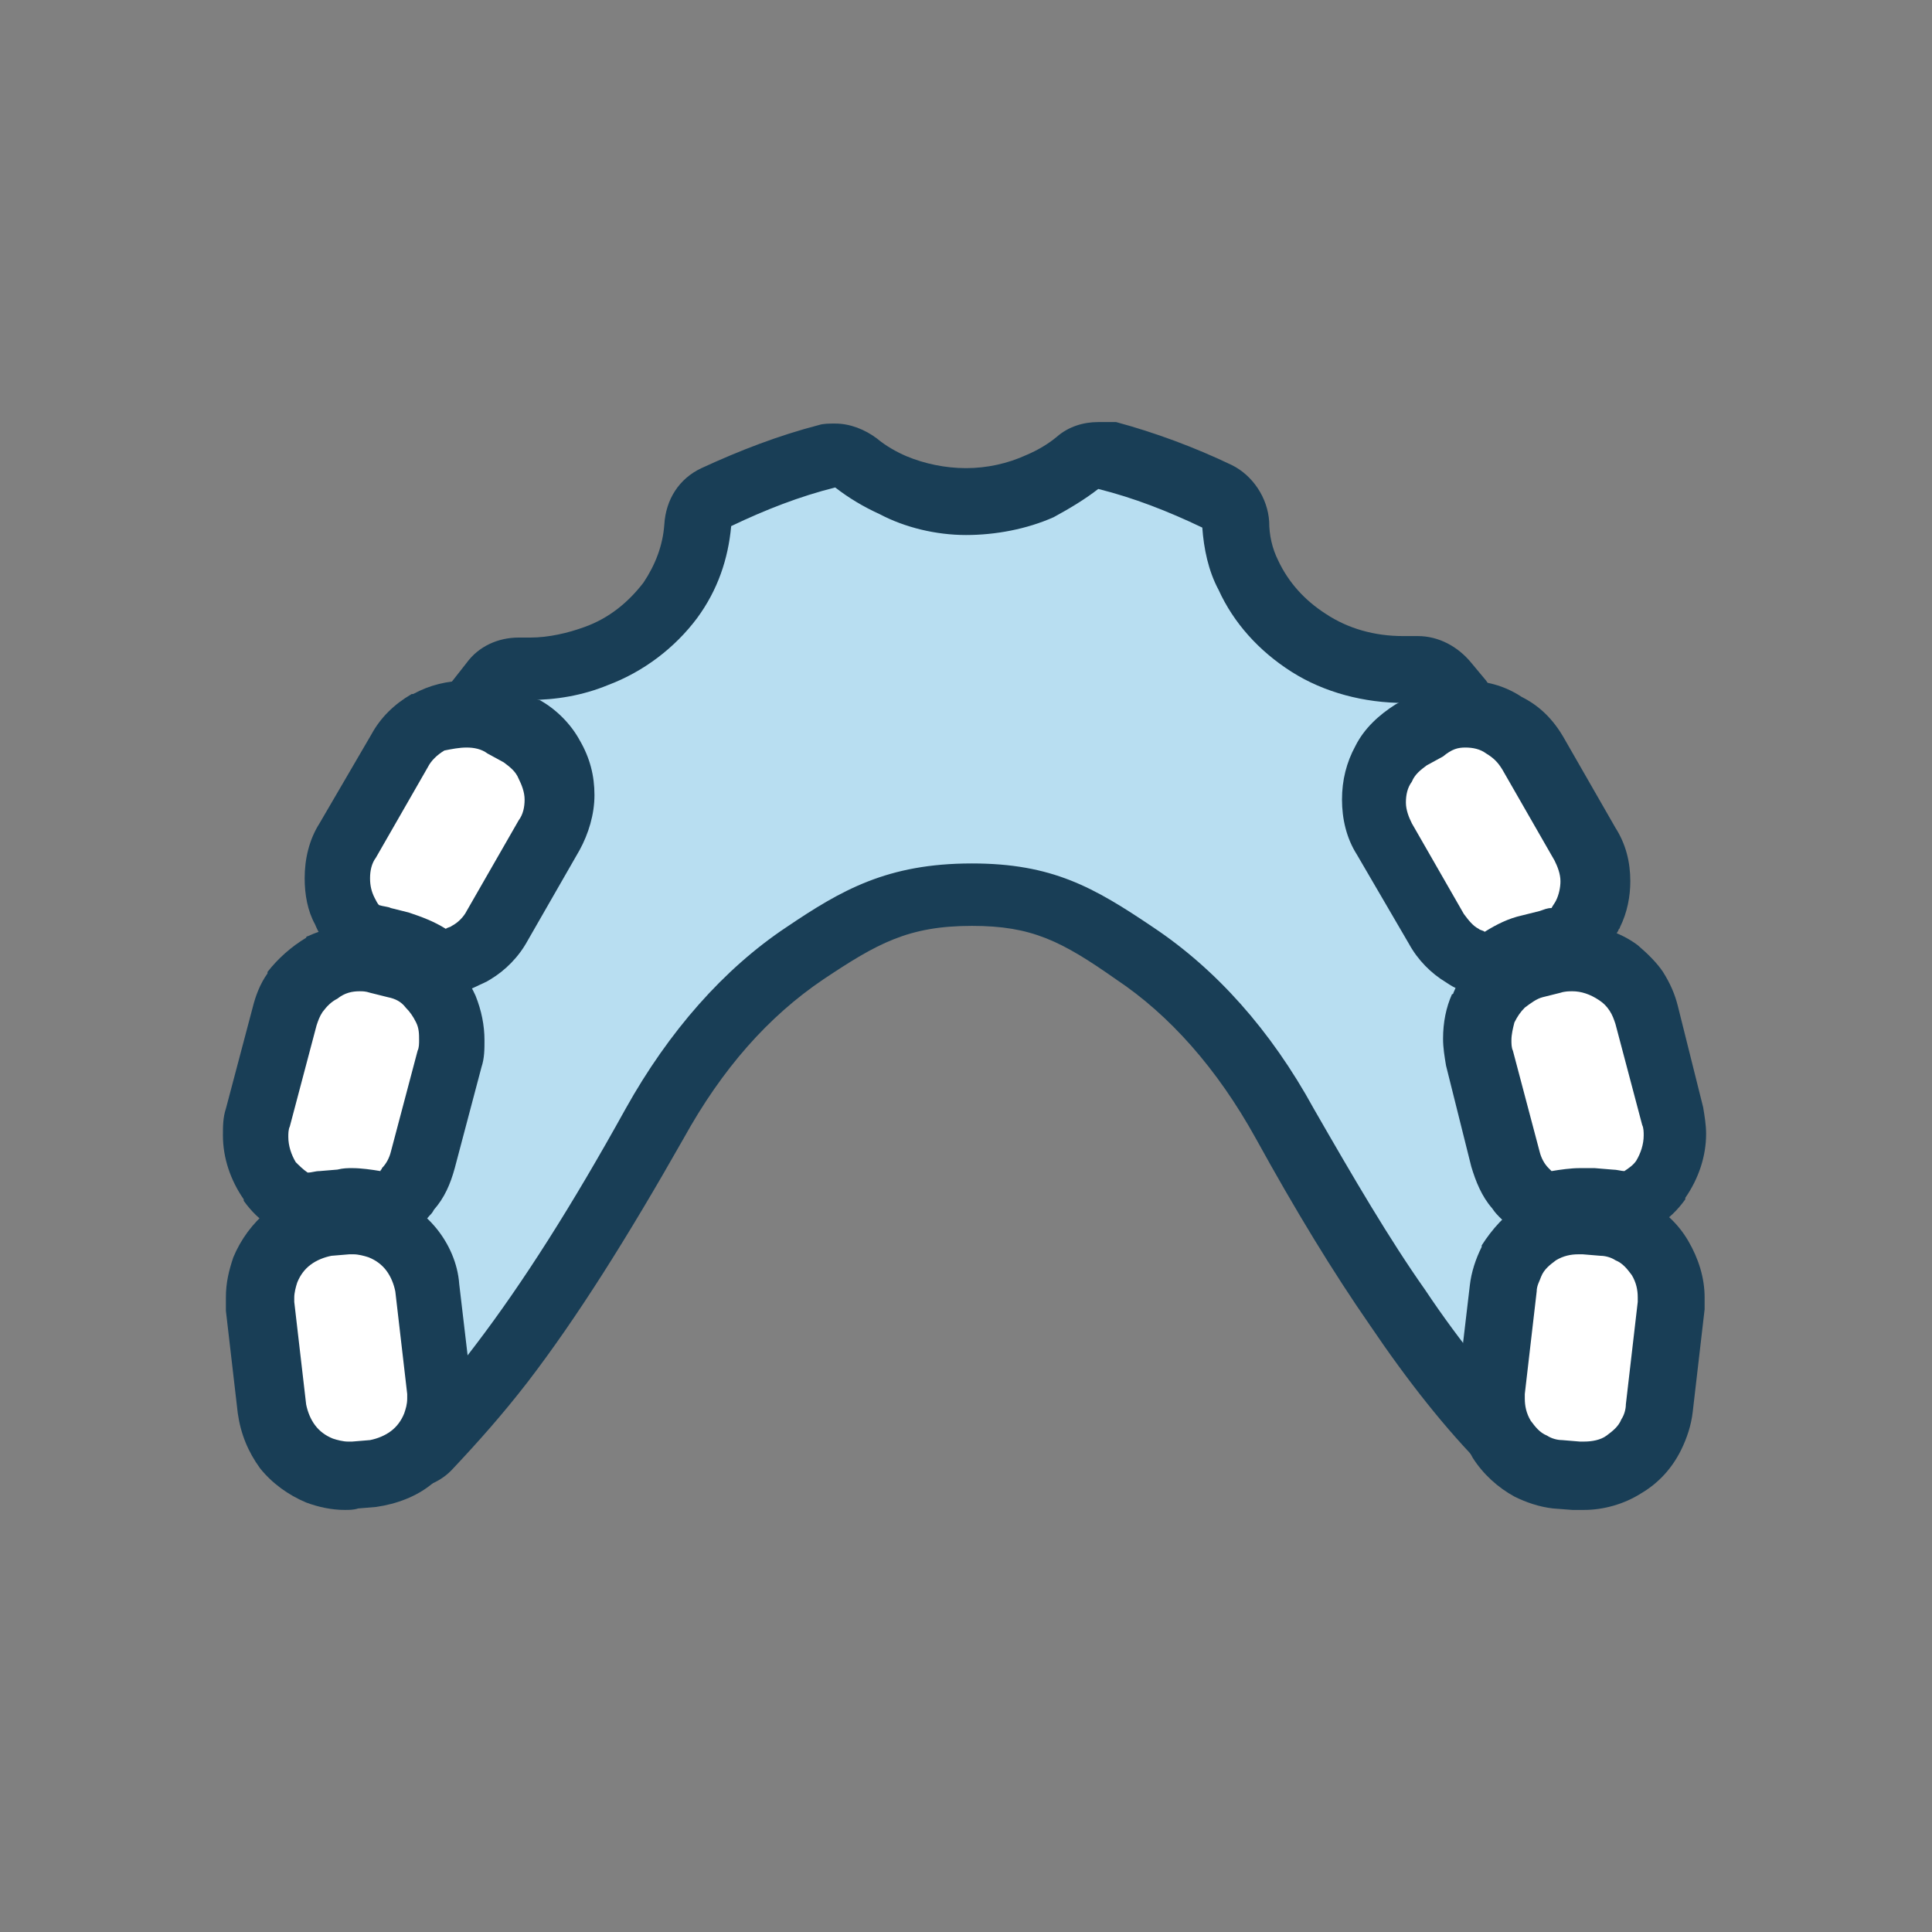
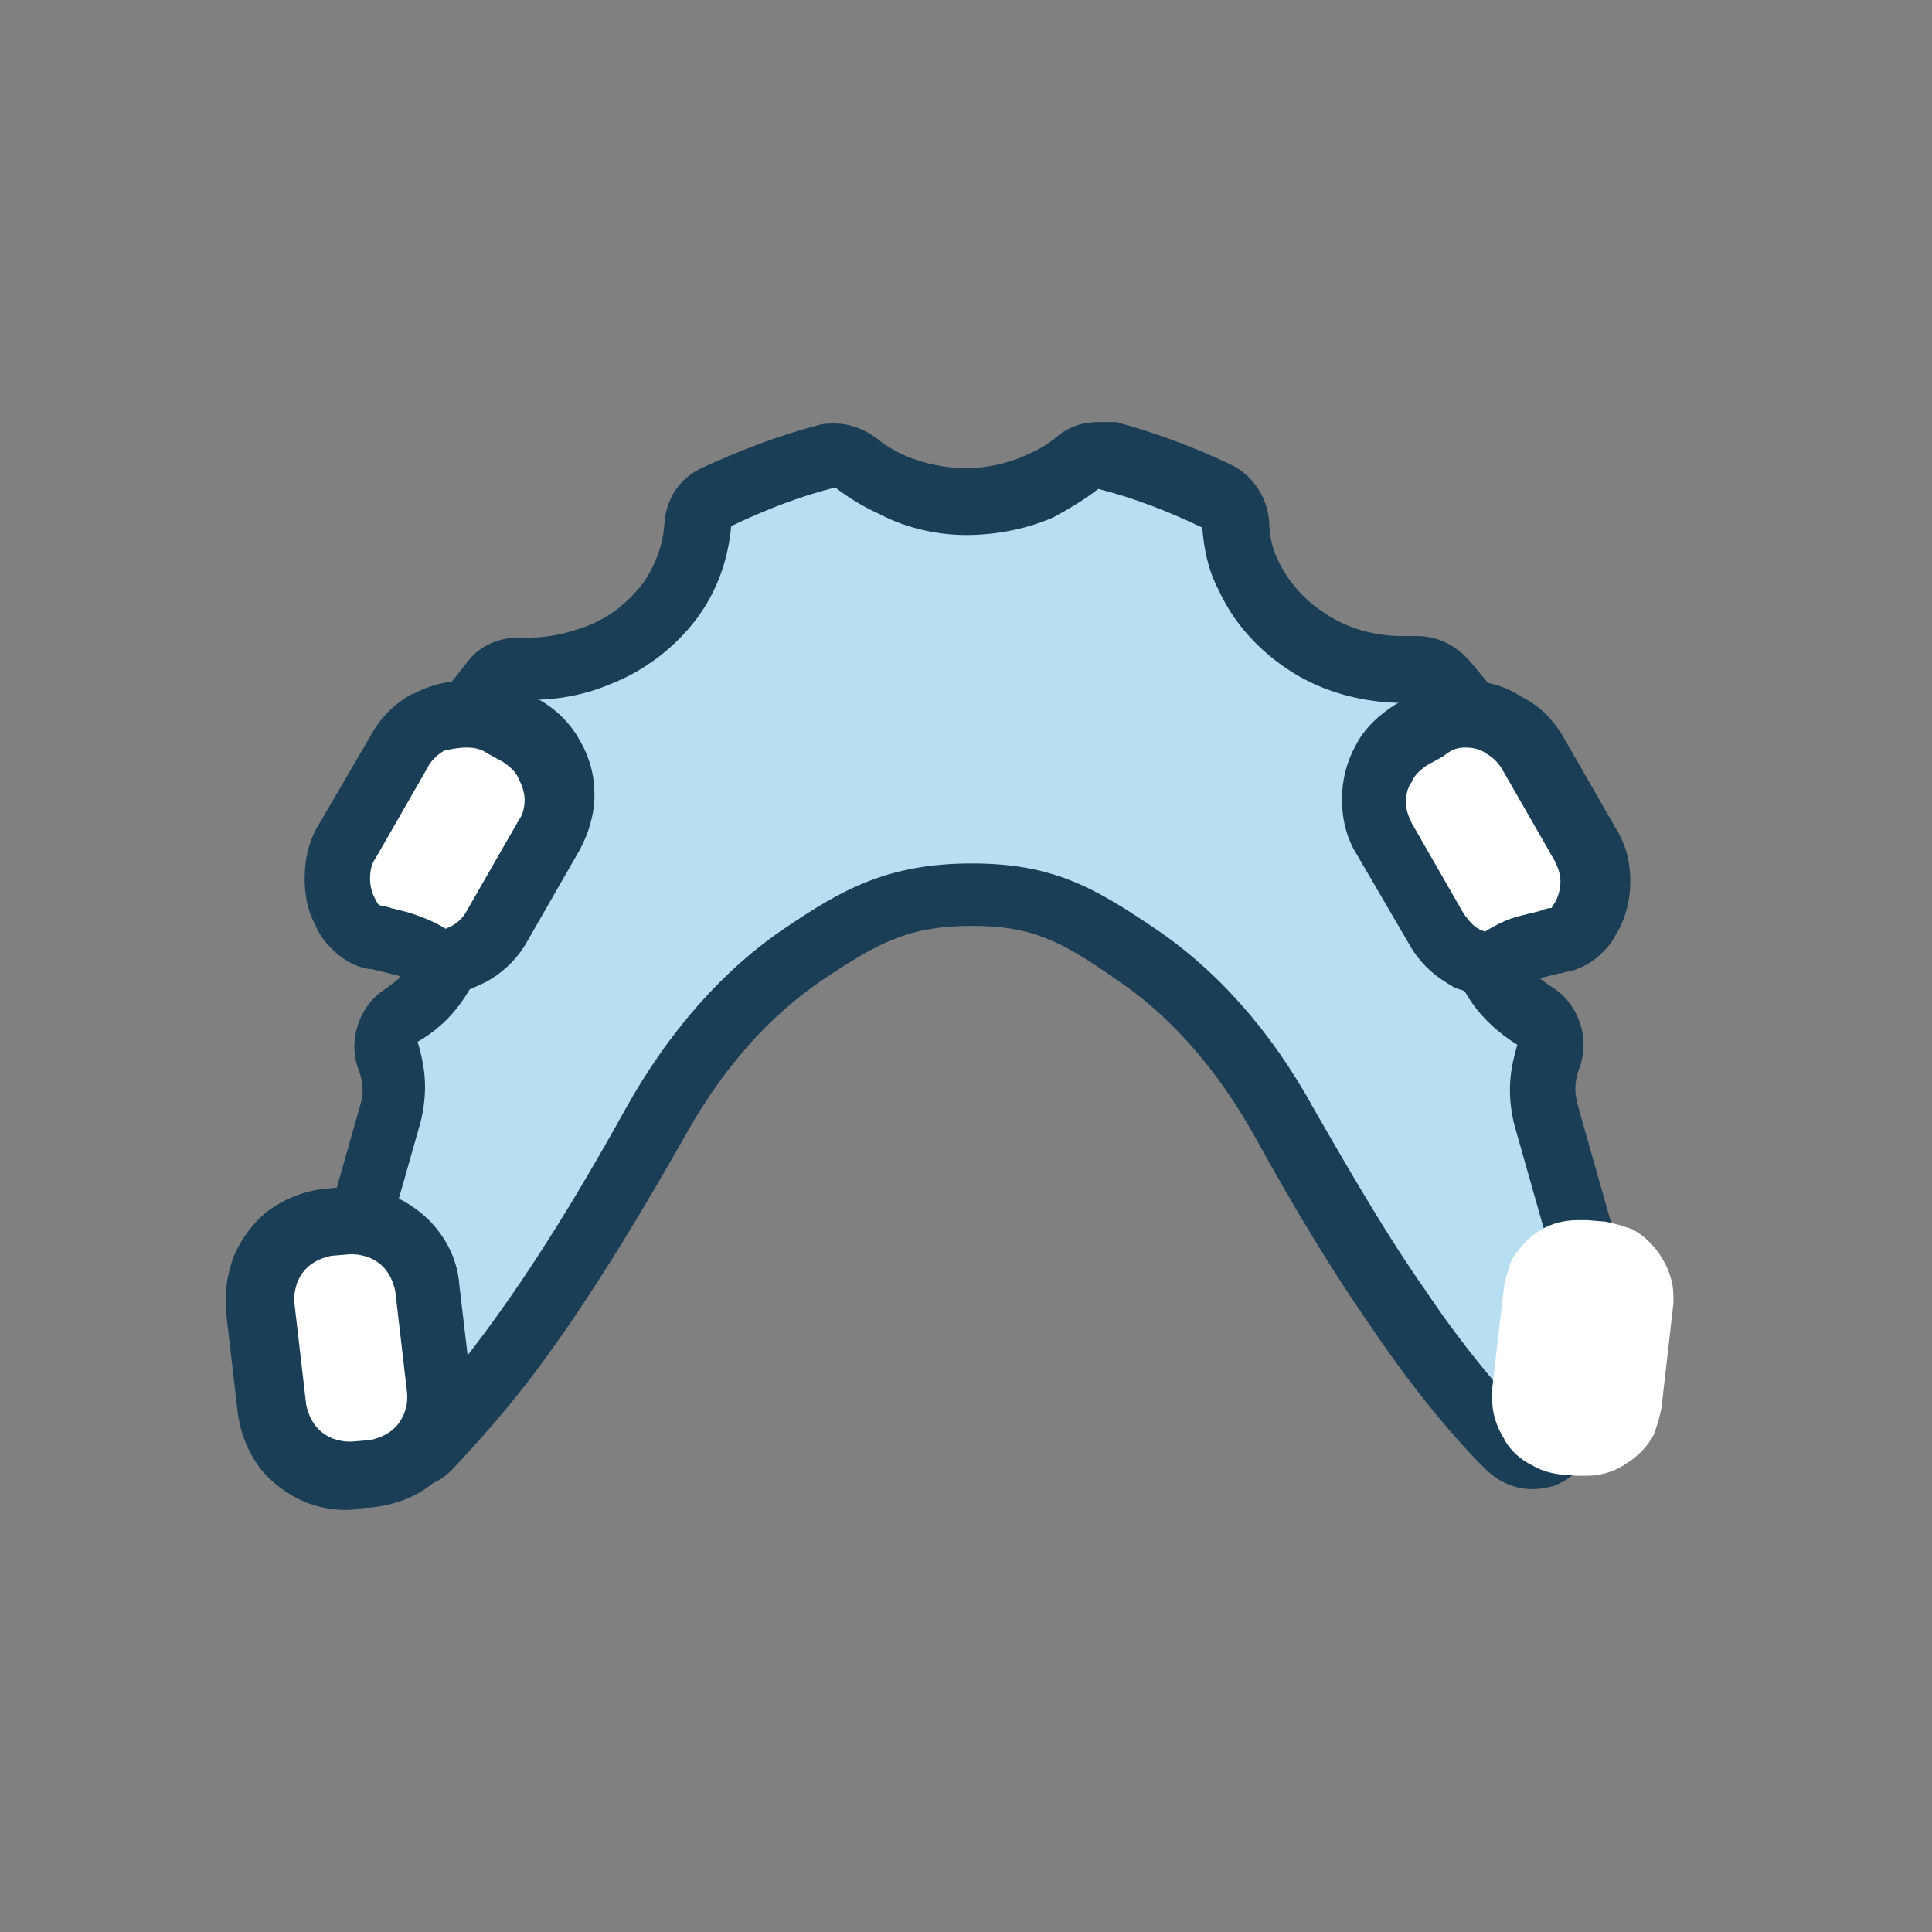
<svg xmlns="http://www.w3.org/2000/svg" version="1.1" id="Vrstva_1" x="0px" y="0px" viewBox="0 0 130 130" style="enable-background:new 0 0 130 130;" xml:space="preserve">
  <rect x="0" y="0" width="130" height="130" fill="#808080" stroke="none" />
  <style type="text/css">
	.st0{fill:#B8DEF1;}
	.st1{fill:#193E56;}
	.st2{fill:#FFFFFF;}
</style>
  <g>
    <g>
      <g>
        <g>
          <path class="st0" d="M27.1,97.8c-0.2,0-0.5,0-0.7-0.1c-0.8-0.3-1.4-1-1.5-1.9l-0.5-4.6c-0.1-0.9-0.4-1.7-0.8-2.5      c-0.2-0.4-0.5-0.7-0.7-1.1c-0.7-0.8-0.7-2,0-2.8c0.6-0.7,1-1.6,1.3-2.5l2.1-7.4c0.2-0.6,0.2-1.2,0.2-1.8c0-0.8-0.1-1.5-0.4-2.2      c-0.4-1,0-2.1,1-2.7c1.1-0.6,1.9-1.5,2.6-2.5l4.1-6.6c0.7-1.1,1-2.3,1-3.5c0-1.2-0.3-2.5-1-3.5c-0.4-0.6-0.9-1.2-1.5-1.7      c-0.9-0.8-1-2.2-0.3-3.1l1.1-1.4c0.4-0.5,1.1-0.8,1.8-0.8c0,0,0.4,0,0.4,0c0.1,0,0.2,0,0.3,0c0.1,0,0.1,0,0.2,0      c1.6,0,3.1-0.3,4.5-0.8c2-0.8,3.7-2.1,5-3.8c1.1-1.5,1.7-3.3,1.9-5c0.1-0.8,0.5-1.5,1.3-1.9c2.4-1.2,5-2.1,7.5-2.8      c0.2,0,0.4-0.1,0.6-0.1c0.5,0,1,0.2,1.4,0.5c0.7,0.6,1.6,1.1,2.5,1.5c1.5,0.7,3.2,1,5,1c1.7,0,3.4-0.4,5-1      c0.9-0.4,1.7-0.9,2.5-1.5c0.4-0.3,0.9-0.5,1.4-0.5c0.2,0,0.4,0,0.6,0.1c2.5,0.6,5,1.6,7.4,2.7c0.7,0.4,1.2,1.1,1.3,1.9      c0.1,1.2,0.4,2.3,0.8,3.4c0.8,1.8,2.2,3.4,4.1,4.6c1.9,1.2,4.1,1.8,6.4,1.8c0.3,0,0.5,0,0.8,0c0.1,0,0.1,0,0.2,0      c0.7,0,1.4,0.3,1.8,0.9l1.1,1.4c0.7,1,0.6,2.3-0.3,3.1c-0.6,0.5-1.1,1.1-1.5,1.8c-0.7,1.1-1,2.3-1,3.5c0,1.2,0.4,2.5,1,3.6      l4.1,6.6c0.6,1,1.5,1.9,2.6,2.5c0.9,0.6,1.3,1.7,1,2.7c-0.3,0.7-0.4,1.5-0.4,2.2c0,0.6,0.1,1.2,0.2,1.8l2.1,7.4      c0.3,0.9,0.7,1.7,1.3,2.5c0.7,0.8,0.7,2,0,2.9c-0.9,1-1.4,2.3-1.6,3.6l-0.5,4.6c-0.1,0.9-0.7,1.6-1.5,1.9      c-0.2,0.1-0.5,0.1-0.7,0.1c-0.6,0-1.2-0.2-1.6-0.7c-2.5-2.5-5-5.7-7.5-9.3c-2.4-3.5-4.9-7.6-7.6-12.4c-2.8-5-6.1-8.8-10.1-11.4      c-3.6-2.4-6.1-3.9-11-3.9c-5.1,0-7.8,1.6-11.3,3.9c-3.9,2.6-7.3,6.5-10.1,11.5c-3.7,6.6-7,11.9-10.3,16.1      c-1.6,2.1-3.2,4-4.8,5.6C28.3,97.6,27.7,97.8,27.1,97.8z" />
        </g>
        <g>
          <path class="st1" d="M73.9,32.9c2.4,0.6,4.7,1.5,7,2.6c0.1,1.4,0.4,2.9,1.1,4.2c1,2.2,2.7,4.1,4.9,5.5c2.2,1.4,4.9,2.1,7.6,2.1      c0,0,0,0,0,0c0.3,0,0.6,0,1,0l1.1,1.4c-0.8,0.7-1.5,1.4-2,2.3c-0.9,1.4-1.3,3.1-1.3,4.7c0,1.7,0.5,3.3,1.4,4.8l4.1,6.6      c0.8,1.3,2,2.4,3.3,3.2c-0.3,1-0.5,2-0.5,3c0,0.8,0.1,1.6,0.3,2.4l2.1,7.4c0.3,1.2,0.9,2.3,1.7,3.3c-1.2,1.4-1.9,3-2.1,4.8      l-0.5,4.6c-2.3-2.4-4.8-5.4-7.2-9c-2.4-3.4-4.8-7.5-7.5-12.2c-2.9-5.3-6.6-9.4-10.8-12.2c-4-2.7-6.8-4.3-12.2-4.3      c-5.7,0-8.8,1.8-12.5,4.3c-4.2,2.8-7.9,7-10.8,12.2c-3.6,6.5-6.9,11.7-10.1,15.9c-1.5,2-3.1,3.8-4.6,5.4L26.6,91      c-0.1-1.2-0.5-2.3-1.1-3.4c-0.3-0.5-0.6-0.9-1-1.4c0.8-1,1.3-2.1,1.7-3.3l2.1-7.4c0.2-0.8,0.3-1.6,0.3-2.4c0-1-0.2-2-0.5-3      c1.4-0.8,2.5-1.9,3.3-3.2l4.1-6.6c0.9-1.4,1.4-3.1,1.4-4.8c0-1.6-0.5-3.3-1.3-4.7c-0.5-0.8-1.2-1.6-1.9-2.3l1.1-1.4      c0.2,0,0.4,0,0.6,0c0.1,0,0.1,0,0.2,0c1.8,0,3.6-0.3,5.3-1c2.4-0.9,4.5-2.5,6-4.5c1.4-1.9,2.1-4,2.3-6.2c2.3-1.1,4.6-2,7-2.6      c0.9,0.7,1.9,1.3,3,1.8C60.9,35.5,63,36,65,36c2,0,4.1-0.4,5.9-1.2C72,34.2,73,33.6,73.9,32.9 M73.9,28.4c-1,0-2,0.3-2.8,1      c-0.6,0.5-1.3,0.9-2,1.2c-1.3,0.6-2.7,0.9-4.1,0.9c-1.4,0-2.8-0.3-4-0.8c-0.7-0.3-1.4-0.7-2-1.2c-0.8-0.6-1.8-1-2.8-1      c-0.4,0-0.8,0-1.1,0.1c-2.7,0.7-5.3,1.7-7.9,2.9c-1.5,0.7-2.4,2.1-2.5,3.8c-0.1,1.4-0.6,2.7-1.4,3.9c-1,1.3-2.3,2.4-4,3      c-1.1,0.4-2.4,0.7-3.6,0.7c-0.1,0-0.1,0-0.2,0l-0.1,0c-0.1,0-0.2,0-0.3,0c-0.1,0-0.1,0-0.2,0c-1.4,0-2.7,0.6-3.5,1.7l-1.1,1.4      c-1.5,1.9-1.3,4.6,0.6,6.2c0.4,0.3,0.7,0.7,1,1.2c0.4,0.7,0.7,1.5,0.7,2.3c0,0.8-0.2,1.6-0.7,2.4l-4.1,6.6      c-0.4,0.7-1.1,1.3-1.8,1.8c-1.8,1.1-2.6,3.4-1.9,5.4c0.2,0.5,0.3,1,0.3,1.5c0,0.4-0.1,0.8-0.2,1.1l-2.1,7.4      c-0.2,0.6-0.5,1.2-0.9,1.7c-1.3,1.7-1.3,4.1,0.1,5.7c0.2,0.2,0.4,0.5,0.5,0.7c0.3,0.5,0.5,1.1,0.6,1.7l0.5,4.6      c0.2,1.7,1.4,3.2,3,3.7c0.5,0.2,1,0.2,1.4,0.2c1.2,0,2.4-0.5,3.2-1.4c1.6-1.7,3.3-3.6,5-5.8c3.3-4.3,6.7-9.7,10.5-16.4      c2.6-4.7,5.7-8.2,9.4-10.7c3.6-2.4,5.7-3.6,10-3.6c4,0,6,1,9.7,3.6c3.6,2.4,6.8,6,9.4,10.7c2.7,4.9,5.2,9,7.7,12.6      c2.5,3.7,5.1,7,7.7,9.6c0.9,0.9,2,1.4,3.2,1.4c0.5,0,1-0.1,1.4-0.2c1.6-0.6,2.8-2,3-3.7l0.5-4.6c0.1-0.9,0.5-1.7,1.1-2.4      c1.4-1.6,1.4-4,0.1-5.7c-0.4-0.5-0.7-1.1-0.9-1.7l-2.1-7.4c-0.1-0.4-0.2-0.8-0.2-1.2c0-0.5,0.1-1,0.3-1.5c0.7-2-0.1-4.3-1.9-5.4      c-0.8-0.5-1.4-1.1-1.8-1.8L98.3,58c-0.5-0.7-0.7-1.6-0.7-2.4c0-0.8,0.2-1.6,0.7-2.4c0.2-0.4,0.6-0.8,1-1.2      c1.8-1.5,2.1-4.2,0.7-6.2L99,44.6c-0.9-1.1-2.2-1.8-3.6-1.8c-0.1,0-0.2,0-0.3,0c-0.2,0-0.4,0-0.7,0c-1.9,0-3.7-0.5-5.2-1.5      c-1.4-0.9-2.5-2.1-3.2-3.6c-0.4-0.8-0.6-1.7-0.6-2.6c-0.1-1.6-1.1-3.1-2.5-3.8c-2.5-1.2-5.2-2.2-7.8-2.9      C74.6,28.4,74.3,28.4,73.9,28.4L73.9,28.4z" />
        </g>
      </g>
    </g>
    <g>
      <g>
        <g>
          <path class="st2" d="M106.7,99.3c-0.2,0-0.4,0-0.6,0l-1.2-0.1c-0.7-0.1-1.3-0.3-1.8-0.6c-0.8-0.4-1.5-1-1.9-1.8      c-0.5-0.8-0.8-1.7-0.8-2.7c0-0.2,0-0.4,0-0.6l0.8-6.9c0.1-0.6,0.3-1.2,0.5-1.8c0.5-0.8,1.1-1.5,1.9-2c0.8-0.5,1.7-0.7,2.6-0.7      c0.2,0,0.4,0,0.6,0l1.2,0.1c0.6,0.1,1.2,0.3,1.8,0.5c0.8,0.4,1.5,1.1,2,1.9c0.5,0.8,0.8,1.7,0.8,2.6c0,0.2,0,0.3,0,0.5l-0.8,7      c-0.1,0.6-0.3,1.2-0.5,1.8c-0.4,0.8-1.1,1.5-1.9,2C108.5,99.1,107.6,99.3,106.7,99.3z" />
        </g>
        <g>
-           <path class="st1" d="M106.2,84.4c0.1,0,0.2,0,0.3,0l1.2,0.1c0.3,0,0.7,0.1,1,0.3c0.5,0.2,0.8,0.6,1.1,1c0.3,0.5,0.4,1,0.4,1.5      c0,0.1,0,0.2,0,0.3l-0.8,6.9c0,0.3-0.1,0.7-0.3,1c-0.2,0.5-0.6,0.8-1,1.1c-0.4,0.3-1,0.4-1.5,0.4c-0.1,0-0.2,0-0.3,0l-1.2-0.1      c-0.3,0-0.7-0.1-1-0.3c-0.5-0.2-0.8-0.6-1.1-1c-0.3-0.5-0.4-1-0.4-1.5c0-0.1,0-0.2,0-0.3l0.8-6.9c0-0.4,0.2-0.7,0.3-1      c0.2-0.5,0.6-0.8,1-1.1C105.2,84.5,105.7,84.4,106.2,84.4 M106.2,79.9c-1.3,0-2.7,0.4-3.8,1.1c-1.1,0.7-2,1.7-2.7,2.8      c0,0,0,0,0,0.1c-0.4,0.8-0.7,1.7-0.8,2.6l-0.8,6.8c-0.1,0.4-0.1,0.7-0.1,0.9c0,1.4,0.4,2.7,1.1,3.9c0.7,1.1,1.7,2,2.8,2.6      c0.8,0.4,1.7,0.7,2.6,0.8l1.3,0.1c0.3,0,0.5,0,0.8,0c1.3,0,2.7-0.4,3.8-1.1c1.2-0.7,2.1-1.7,2.7-2.9c0.4-0.8,0.7-1.7,0.8-2.6      l0.8-6.9c0,0,0-0.1,0-0.1c0-0.2,0-0.5,0-0.7c0-1.3-0.4-2.6-1.1-3.8c-0.7-1.2-1.7-2.1-2.9-2.7c0,0,0,0-0.1,0      c-0.8-0.4-1.7-0.7-2.6-0.8l-1.2-0.1C106.7,79.9,106.5,79.9,106.2,79.9L106.2,79.9z" />
-         </g>
+           </g>
      </g>
    </g>
    <g>
      <g>
        <g>
          <path class="st2" d="M23.3,99.3c-0.6,0-1.2-0.1-1.8-0.4c-0.8-0.3-1.6-0.9-2.2-1.6c-0.6-0.7-0.9-1.6-1-2.5l-0.8-6.9      c0-0.2,0-0.4,0-0.6c0-0.6,0.1-1.2,0.3-1.8c0.3-0.8,0.9-1.6,1.6-2.2c0.8-0.6,1.6-1,2.6-1.1l1.2-0.1c0.2,0,0.4,0,0.6,0      c0.6,0,1.3,0.1,1.9,0.4c0.8,0.3,1.6,0.9,2.2,1.6c0.6,0.8,1,1.7,1,2.6l0.8,6.8c0,0.2,0,0.4,0,0.6c0,0.6-0.1,1.3-0.3,1.8      c-0.3,0.9-0.9,1.6-1.6,2.2c-0.7,0.6-1.6,0.9-2.6,1.1l-1.2,0.1C23.7,99.3,23.5,99.3,23.3,99.3z" />
        </g>
        <g>
          <path class="st1" d="M23.8,84.4c0.3,0,0.7,0.1,1,0.2c0.5,0.2,0.9,0.5,1.2,0.9c0.3,0.4,0.5,0.9,0.6,1.4l0.8,6.9      c0,0.1,0,0.2,0,0.3c0,0.4-0.1,0.7-0.2,1c-0.2,0.5-0.5,0.9-0.9,1.2c-0.4,0.3-0.9,0.5-1.4,0.6l-1.2,0.1c-0.1,0-0.2,0-0.3,0      c-0.3,0-0.7-0.1-1-0.2c-0.5-0.2-0.9-0.5-1.2-0.9c-0.3-0.4-0.5-0.9-0.6-1.4l-0.8-6.9c0-0.1,0-0.2,0-0.3c0-0.3,0.1-0.7,0.2-1      c0.2-0.5,0.5-0.9,0.9-1.2c0.4-0.3,0.9-0.5,1.4-0.6l1.2-0.1C23.6,84.4,23.7,84.4,23.8,84.4 M23.8,79.9c-0.3,0-0.5,0-0.8,0      c0,0,0,0-0.1,0l-1.2,0.1c-1.4,0.2-2.6,0.7-3.7,1.5c0,0,0,0,0,0c-1,0.8-1.8,1.9-2.3,3.1c-0.3,0.9-0.5,1.7-0.5,2.7      c0,0.3,0,0.5,0,0.8c0,0,0,0,0,0.1l0.8,6.9c0.2,1.4,0.7,2.6,1.5,3.7c0.8,1,1.9,1.8,3.1,2.3c0.8,0.3,1.7,0.5,2.6,0.5      c0.3,0,0.6,0,0.9-0.1l1.2-0.1c1.4-0.2,2.7-0.7,3.7-1.5c1-0.8,1.8-1.9,2.3-3.1c0.3-0.9,0.5-1.8,0.5-2.7c0-0.2,0-0.5-0.1-0.9      l-0.8-6.8c-0.1-1.4-0.7-2.7-1.5-3.7c-0.8-1-1.9-1.8-3.1-2.3C25.6,80,24.7,79.9,23.8,79.9L23.8,79.9z" />
        </g>
      </g>
    </g>
    <g>
      <g>
        <g>
-           <path class="st2" d="M20.8,81.1c-0.5,0-0.9-0.1-1.3-0.4c-0.5-0.4-1-0.8-1.3-1.3c-0.6-0.9-1-2-1-3c0-0.4,0.1-0.9,0.2-1.3l1.8-6.8      c0.1-0.5,0.4-1.1,0.7-1.6c0.5-0.7,1.1-1.3,1.8-1.7c0.8-0.4,1.6-0.6,2.5-0.6c0.4,0,0.8,0.1,1.2,0.2l1.2,0.3      c0.8,0.2,1.5,0.6,2.1,1.1c0.1,0,0.1,0.1,0.2,0.2c0.5,0.5,0.9,1.1,1.2,1.7c0.3,0.6,0.4,1.3,0.4,2c0,0.4-0.1,0.9-0.2,1.3L28.6,78      c-0.2,0.7-0.5,1.4-1,2c-0.1,0.1-0.1,0.2-0.2,0.3c-0.4,0.5-1,0.8-1.6,0.8c-0.2,0-0.4,0-0.5-0.1c-0.5-0.1-0.9-0.2-1.4-0.2      c-0.2,0-0.5,0-0.7,0l-1.2,0.1c-0.2,0-0.4,0.1-0.6,0.1C21.1,81.1,21,81.1,20.8,81.1z" />
-         </g>
+           </g>
        <g>
-           <path class="st1" d="M24.2,66.7c0.2,0,0.4,0,0.7,0.1l1.2,0.3c0.5,0.1,0.9,0.3,1.2,0.7c0,0,0,0,0,0c0.3,0.3,0.5,0.6,0.7,1      c0.2,0.4,0.2,0.8,0.2,1.2c0,0.2,0,0.5-0.1,0.7l-1.8,6.8c-0.1,0.4-0.3,0.8-0.6,1.1c0,0.1-0.1,0.1-0.1,0.2      c-0.6-0.1-1.3-0.2-1.9-0.2c-0.3,0-0.6,0-1,0.1l-1.2,0.1c-0.3,0-0.5,0.1-0.8,0.1c-0.3-0.2-0.6-0.5-0.8-0.7      c-0.3-0.5-0.5-1.1-0.5-1.7c0-0.2,0-0.5,0.1-0.7l1.8-6.8c0.1-0.3,0.2-0.6,0.4-0.9c0.3-0.4,0.6-0.7,1-0.9      C23.2,66.8,23.7,66.7,24.2,66.7 M24.2,62.2c-1.2,0-2.4,0.3-3.5,0.8c0,0-0.1,0-0.1,0.1c-1,0.6-1.9,1.4-2.6,2.3c0,0,0,0,0,0.1      c-0.5,0.7-0.8,1.5-1,2.3l-1.8,6.8c-0.2,0.6-0.2,1.2-0.2,1.8c0,1.5,0.5,3,1.4,4.3c0,0,0,0,0,0.1c0.5,0.7,1.1,1.3,1.9,1.8      c0.8,0.5,1.6,0.8,2.6,0.8c0.3,0,0.6,0,0.8-0.1c0.1,0,0.3-0.1,0.4-0.1l1.2-0.1c0.1,0,0.3,0,0.4,0c0.3,0,0.6,0,0.9,0.1      c0.3,0.1,0.7,0.1,1,0.1c1.3,0,2.5-0.5,3.3-1.5c0.1-0.1,0.2-0.2,0.3-0.4c0.7-0.8,1.1-1.7,1.4-2.8l1.8-6.8      c0.2-0.6,0.2-1.2,0.2-1.8c0-1-0.2-2-0.6-3c-0.4-0.9-1-1.7-1.7-2.4c-0.1-0.1-0.2-0.2-0.3-0.3c-0.8-0.7-1.9-1.3-2.9-1.5L26,62.4      C25.4,62.3,24.8,62.2,24.2,62.2L24.2,62.2z" />
-         </g>
+           </g>
      </g>
    </g>
    <g>
      <g>
        <g>
          <path class="st2" d="M30,64.7c-0.4,0-0.8-0.1-1.2-0.3c-0.6-0.4-1.2-0.6-1.8-0.8l-1.2-0.3c-0.2-0.1-0.4-0.1-0.6-0.1      c-0.5-0.1-1.1-0.4-1.4-0.8c-0.2-0.3-0.4-0.6-0.6-0.9c-0.3-0.7-0.5-1.5-0.5-2.2c0-0.9,0.2-1.7,0.7-2.5l3.5-6.1      c0.4-0.8,1.1-1.4,1.9-1.9c0.8-0.4,1.7-0.7,2.6-0.7c0.9,0,1.8,0.2,2.6,0.7l1.1,0.6c0.8,0.5,1.5,1.1,1.9,1.9      c0.4,0.7,0.7,1.6,0.7,2.5c0,0.9-0.2,1.8-0.7,2.6l-3.5,6.1c-0.4,0.8-1,1.4-1.8,1.8c-0.2,0.1-0.5,0.3-0.7,0.4      C30.6,64.7,30.3,64.7,30,64.7z" />
        </g>
        <g>
          <path class="st1" d="M31.4,50.3c0.5,0,1,0.1,1.4,0.4l1.1,0.6c0.4,0.3,0.8,0.6,1,1.1c0.2,0.4,0.4,0.9,0.4,1.4      c0,0.5-0.1,1-0.4,1.4l-3.5,6.1c-0.2,0.4-0.6,0.8-1,1c-0.1,0.1-0.3,0.1-0.4,0.2c-0.8-0.5-1.6-0.8-2.5-1.1l-1.2-0.3      c-0.2-0.1-0.5-0.1-0.8-0.2c-0.1-0.1-0.2-0.3-0.3-0.5c-0.2-0.4-0.3-0.8-0.3-1.3c0-0.5,0.1-1,0.4-1.4l3.5-6.1      c0.2-0.4,0.6-0.8,1.1-1.1C30.4,50.4,30.9,50.3,31.4,50.3 M31.4,45.8C31.4,45.8,31.4,45.8,31.4,45.8c-1.3,0-2.5,0.3-3.6,0.9      c0,0,0,0-0.1,0c-1.2,0.7-2.1,1.6-2.7,2.7l-3.5,6c-0.7,1.1-1,2.4-1,3.7c0,1.1,0.2,2.2,0.7,3.1c0.2,0.5,0.5,1,0.9,1.4      c0.7,0.8,1.6,1.4,2.7,1.6l0.1,0c0.1,0,0.2,0,0.4,0.1c0,0,0.1,0,0.1,0l1.2,0.3c0.4,0.1,0.8,0.3,1.2,0.5c0.7,0.5,1.6,0.7,2.4,0.7      c0.6,0,1.2-0.1,1.8-0.4c0.4-0.2,0.7-0.3,1-0.5c1-0.6,1.9-1.5,2.5-2.6l3.5-6.1c0.6-1.1,1-2.4,1-3.7c0-1.3-0.3-2.5-1-3.7      c-0.6-1.1-1.6-2.1-2.7-2.7c0,0,0,0,0,0L35,46.8C33.9,46.1,32.7,45.8,31.4,45.8L31.4,45.8z" />
        </g>
      </g>
    </g>
    <g>
      <g>
        <g>
          <path class="st2" d="M100,64.7c-0.3,0-0.6-0.1-0.9-0.2c-0.2-0.1-0.5-0.2-0.7-0.4c-0.7-0.4-1.3-1-1.7-1.8l-3.5-6.1      c-0.4-0.8-0.7-1.6-0.7-2.5c0-0.9,0.2-1.8,0.7-2.5c0.4-0.8,1.1-1.4,1.9-1.9l1.1-0.6c0.8-0.5,1.6-0.7,2.5-0.7      c0.9,0,1.8,0.2,2.5,0.7c0.8,0.5,1.5,1.1,1.9,1.9l3.5,6c0.5,0.8,0.7,1.7,0.7,2.5c0,0.8-0.2,1.5-0.5,2.2c0,0,0,0.1-0.1,0.1      c-0.1,0.2-0.3,0.5-0.5,0.8c-0.3,0.4-0.8,0.7-1.4,0.8c-0.2,0-0.4,0.1-0.6,0.1l-1.2,0.3c-0.6,0.2-1.2,0.4-1.8,0.8      C100.8,64.6,100.4,64.7,100,64.7z" />
        </g>
        <g>
          <path class="st1" d="M98.6,50.3c0.5,0,1,0.1,1.4,0.4c0.5,0.3,0.8,0.6,1.1,1.1l3.5,6.1c0.2,0.4,0.4,0.9,0.4,1.4      c0,0.4-0.1,0.9-0.3,1.3c-0.1,0.2-0.2,0.3-0.3,0.5c-0.3,0-0.5,0.1-0.8,0.2l-1.2,0.3c-0.9,0.2-1.7,0.6-2.5,1.1      c-0.1-0.1-0.3-0.1-0.4-0.2c-0.4-0.2-0.7-0.6-1-1l-3.5-6.1c-0.2-0.4-0.4-0.9-0.4-1.4c0-0.5,0.1-1,0.4-1.4c0.2-0.5,0.6-0.8,1-1.1      l1.1-0.6C97.7,50.4,98.1,50.3,98.6,50.3 M98.6,45.8c-1.3,0-2.5,0.3-3.6,1l-1.1,0.6c0,0,0,0,0,0c-1.1,0.7-2.1,1.6-2.7,2.8      c-0.6,1.1-0.9,2.3-0.9,3.6c0,1.3,0.3,2.6,1,3.7l3.5,6c0.6,1.1,1.5,2,2.5,2.6c0.3,0.2,0.6,0.4,1,0.5c0.6,0.2,1.2,0.4,1.8,0.4      c0.8,0,1.7-0.2,2.4-0.7c0.4-0.2,0.8-0.4,1.2-0.5l1.2-0.3c0,0,0,0,0.1,0c0.1,0,0.3-0.1,0.4-0.1c1.1-0.2,2-0.8,2.7-1.6      c0.4-0.4,0.6-0.9,0.8-1.2c0-0.1,0.1-0.1,0.1-0.2c0.5-1,0.7-2.1,0.7-3.1c0-1.3-0.3-2.5-1-3.6l-3.5-6.1c-0.7-1.2-1.6-2.1-2.8-2.7      C101.2,46.1,99.9,45.8,98.6,45.8L98.6,45.8z" />
        </g>
      </g>
    </g>
    <g>
      <g>
        <g>
-           <path class="st2" d="M109.2,81.1c-0.1,0-0.3,0-0.4,0c-0.2,0-0.4-0.1-0.6-0.1l-1.2-0.1c-0.3,0-0.5,0-0.7,0c-0.5,0-1,0.1-1.4,0.2      c-0.2,0-0.3,0.1-0.5,0.1c-0.6,0-1.2-0.2-1.6-0.7c-0.1-0.1-0.2-0.2-0.3-0.4c-0.5-0.6-0.8-1.2-1-1.9l-1.8-6.8      c-0.1-0.4-0.2-0.8-0.2-1.3c0-0.7,0.1-1.4,0.4-2.1c0.3-0.7,0.8-1.3,1.3-1.7c0.6-0.6,1.3-1,2.2-1.2l1.2-0.3      c0.4-0.1,0.8-0.2,1.3-0.2c1.1,0,2.2,0.4,3.1,1.1c0.5,0.4,0.9,0.8,1.2,1.2c0.3,0.5,0.6,1,0.7,1.6l1.7,6.8      c0.1,0.4,0.2,0.8,0.2,1.3c0,1-0.3,2.1-0.9,3c-0.4,0.5-0.8,1-1.4,1.3C110,80.9,109.6,81.1,109.2,81.1z" />
-         </g>
+           </g>
        <g>
-           <path class="st1" d="M105.8,66.7c0.6,0,1.2,0.2,1.8,0.6c0.3,0.2,0.5,0.4,0.7,0.7c0.2,0.3,0.3,0.6,0.4,0.9l1.8,6.8      c0.1,0.2,0.1,0.5,0.1,0.7c0,0.6-0.2,1.2-0.5,1.7c-0.2,0.3-0.5,0.5-0.8,0.7c-0.2,0-0.5-0.1-0.8-0.1l-1.2-0.1c-0.3,0-0.6,0-1,0      c-0.6,0-1.3,0.1-1.9,0.2c-0.1-0.1-0.1-0.1-0.2-0.2c-0.3-0.3-0.5-0.7-0.6-1.1l-1.8-6.8c-0.1-0.2-0.1-0.5-0.1-0.7      c0-0.4,0.1-0.8,0.2-1.2c0.2-0.4,0.4-0.7,0.7-1c0.4-0.3,0.8-0.6,1.2-0.7l1.2-0.3C105.3,66.7,105.6,66.7,105.8,66.7 M105.8,62.2      c-0.6,0-1.2,0.1-1.9,0.2l-1.2,0.3c-1.2,0.3-2.3,0.9-3.2,1.7c-0.7,0.6-1.3,1.4-1.7,2.4c0,0,0,0.1-0.1,0.1c-0.4,0.9-0.6,1.9-0.6,3      c0,0.6,0.1,1.2,0.2,1.8l1.7,6.8c0.3,1,0.7,2,1.4,2.8c0.2,0.3,0.4,0.5,0.5,0.6c0.9,0.9,2,1.3,3.2,1.3c0.3,0,0.7,0,1-0.1      c0.3-0.1,0.6-0.1,0.9-0.1c0.2,0,0.3,0,0.4,0l1.3,0.1c0.1,0,0.3,0,0.4,0.1c0.3,0.1,0.6,0.1,0.9,0.1c0.9,0,1.8-0.3,2.5-0.8      c0.8-0.5,1.4-1.1,1.9-1.8c0,0,0,0,0-0.1c0.9-1.3,1.4-2.8,1.4-4.3c0-0.6-0.1-1.2-0.2-1.8l-1.7-6.8c-0.2-0.8-0.5-1.5-1-2.3      c-0.4-0.6-1-1.2-1.7-1.8C109,62.7,107.4,62.2,105.8,62.2L105.8,62.2z" />
-         </g>
+           </g>
      </g>
    </g>
  </g>
</svg>